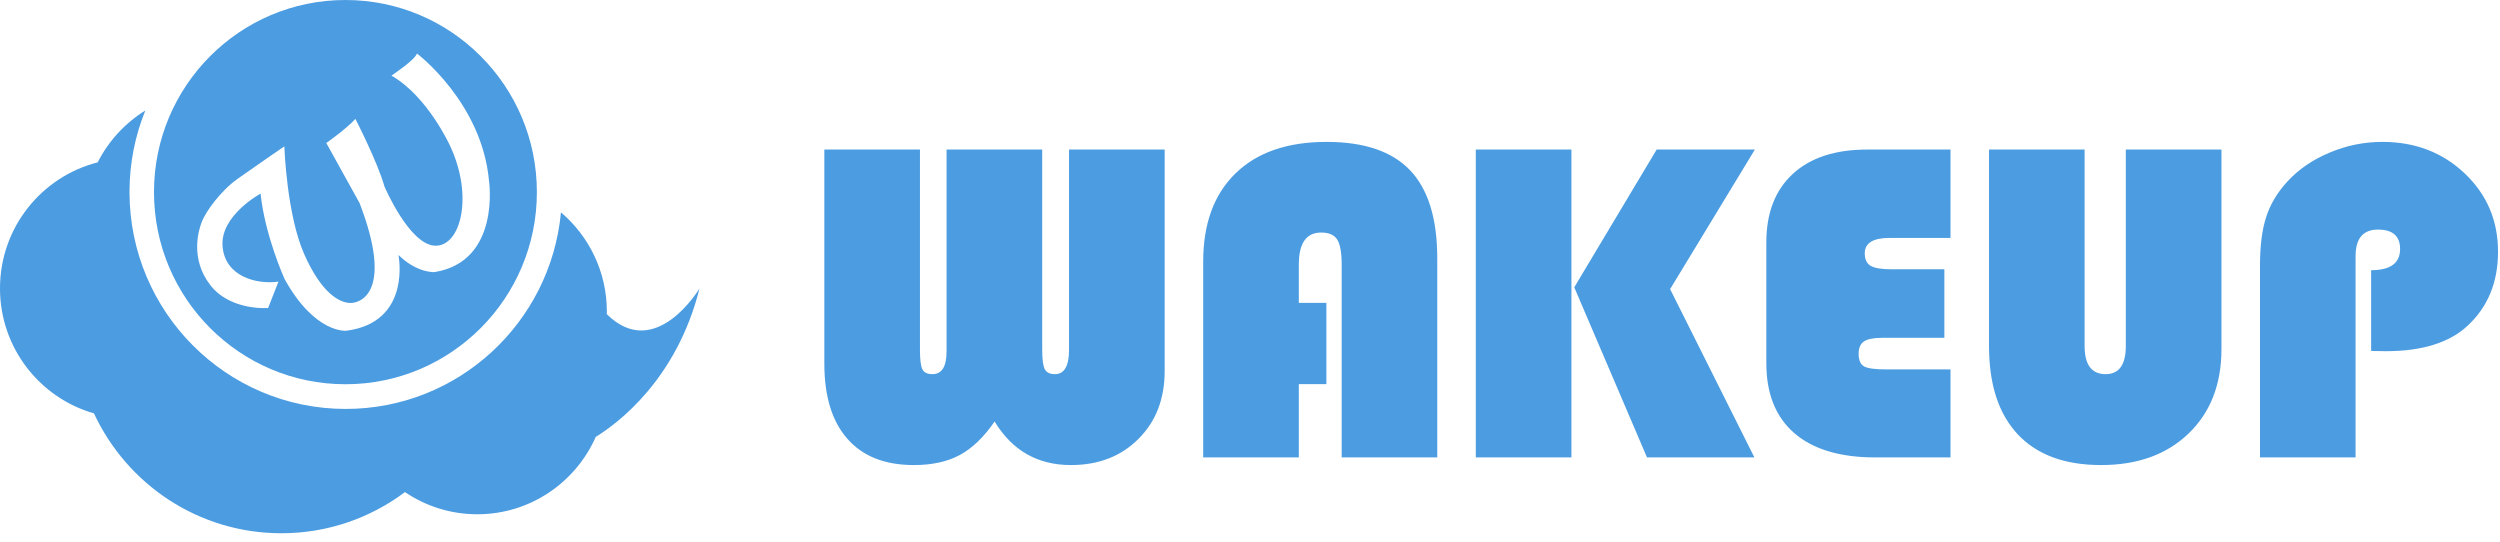
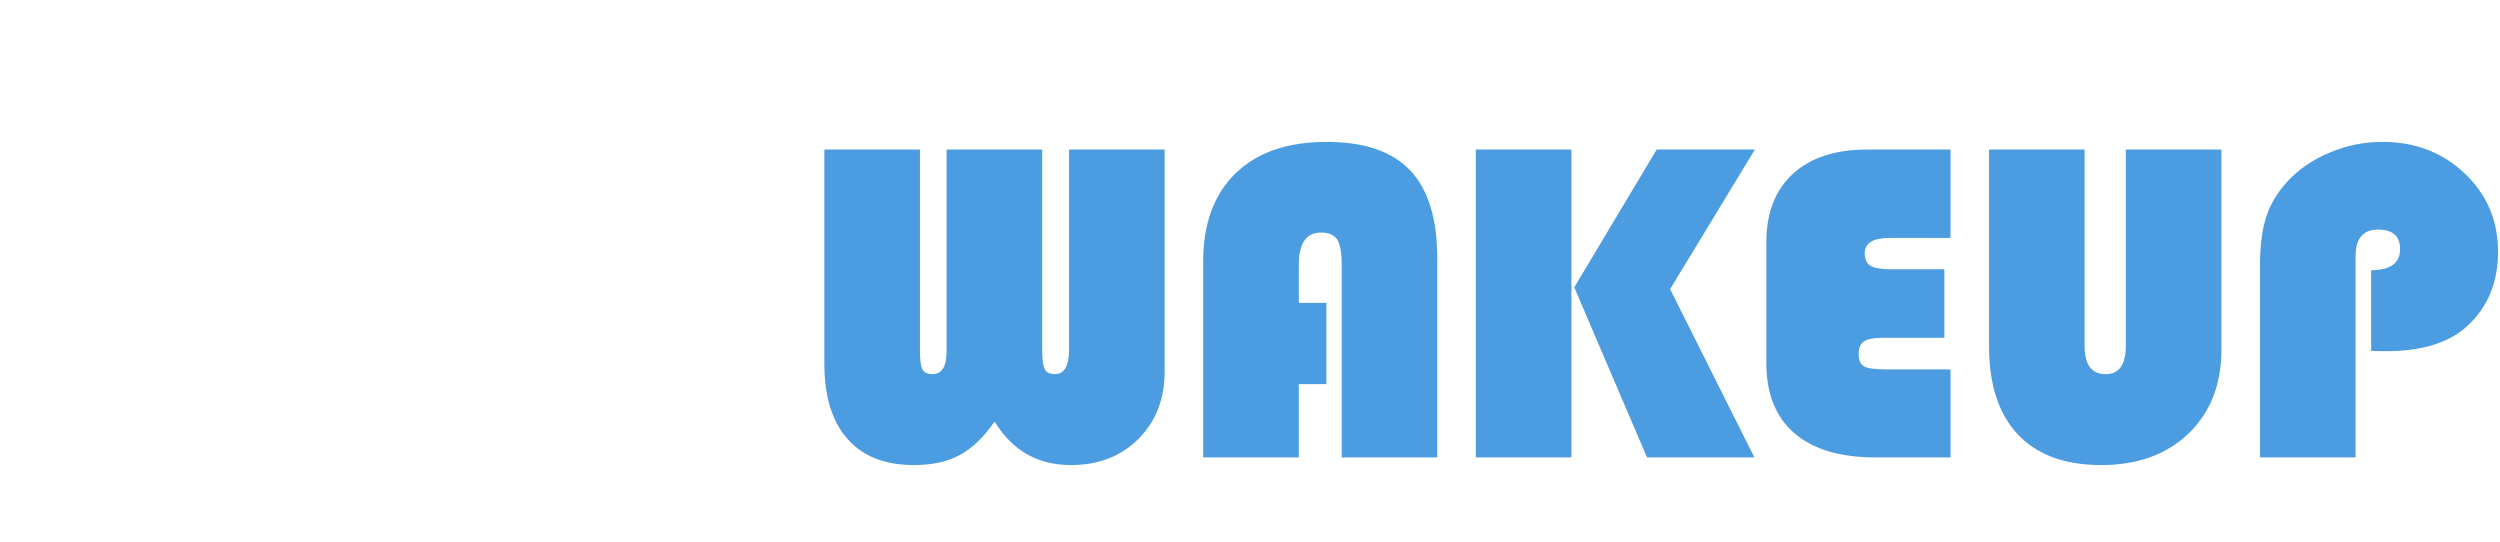
<svg xmlns="http://www.w3.org/2000/svg" width="277" height="60" viewBox="0 0 277 60">
  <g fill="#4B9CE1" fill-rule="evenodd">
-     <path d="M67.232,34.808 C67.233,34.713 67.239,34.619 67.239,34.525 C67.239,30.115 65.263,26.172 62.154,23.529 C61.017,35.747 50.776,45.31 38.305,45.31 C25.074,45.31 14.348,34.547 14.348,21.269 C14.348,18.076 14.974,15.031 16.1,12.243 C13.858,13.633 12.023,15.622 10.823,17.991 C4.603,19.569 -0,25.221 -0,31.954 C-0,38.536 4.402,44.084 10.412,45.802 C14.057,53.646 21.98,59.084 31.173,59.084 C36.308,59.084 41.048,57.388 44.868,54.523 C47.157,56.074 49.917,56.98 52.886,56.98 C58.745,56.98 63.78,53.455 66.01,48.406 C68.433,46.915 74.975,42.067 77.507,31.954 C77.507,31.954 72.628,40.154 67.232,34.808" />
-     <path d="M48.145,30.148 C48.145,30.148 46.255,30.303 44.147,28.25 C44.147,28.25 45.666,35.682 38.384,36.646 C38.384,36.646 34.913,37.02 31.536,30.925 C31.536,30.925 29.366,26.159 28.871,21.453 C28.871,21.453 24.409,23.866 24.657,27.256 C24.905,30.644 28.437,31.547 30.854,31.204 L29.708,34.128 C29.708,34.128 25.525,34.47 23.293,31.578 C21.062,28.686 21.961,25.546 22.395,24.488 C22.828,23.43 24.417,21.169 26.35,19.797 C28.282,18.424 31.505,16.216 31.505,16.216 C31.505,16.216 31.753,23.741 33.705,28.157 C35.657,32.573 37.671,33.568 38.849,33.568 C40.026,33.568 43.59,32.262 39.84,22.498 L36.153,15.843 C36.153,15.843 38.415,14.257 39.376,13.169 C39.376,13.169 41.854,17.989 42.598,20.663 C42.598,20.663 45.356,27.131 48.207,27.224 C51.058,27.318 52.483,21.751 49.88,16.185 C49.88,16.185 47.401,10.681 43.373,8.38 C43.373,8.38 46.037,6.607 46.193,5.924 C46.193,5.924 53.412,11.344 54.187,20.077 C54.187,20.077 55.489,28.966 48.145,30.148 M38.274,0 C26.559,0 17.062,9.53 17.062,21.287 C17.062,33.044 26.559,42.574 38.274,42.574 C49.989,42.574 59.486,33.044 59.486,21.287 C59.486,9.53 49.989,0 38.274,0" />
    <path d="M37.707.848L37.707 25.409C37.707 28.472 36.74 30.974 34.808 32.903 32.88 34.839 30.382 35.806 27.321 35.806 23.633 35.806 20.813 34.2 18.868 30.982 17.665 32.718 16.38 33.957 15.004 34.694 13.63 35.437 11.933 35.806 9.917 35.806 6.715 35.806 4.258 34.839 2.56 32.903.854 30.974-0 28.195-0 24.56L-0.0.848 10.594.848 10.594 23.037C10.594 24.137 10.687 24.861 10.87 25.208 11.053 25.561 11.422 25.734 11.978 25.734 13.023 25.734 13.542 24.894 13.542 23.212L13.542.848 24.14.848 24.14 23.037C24.14 24.106 24.232 24.814 24.425 25.186 24.615 25.55 24.99 25.734 25.548 25.734 26.59 25.734 27.112 24.835 27.112 23.037L27.112.848 37.707.848zM55.625 17.838L55.625 26.838 52.572 26.838 52.572 34.959 41.977 34.959 41.977 13.268C41.977 9.067 43.172 5.806 45.566 3.481 47.955 1.158 51.317 0 55.651 0 59.821 0 62.912 1.053 64.913 3.157 66.914 5.265 67.911 8.517 67.911 12.911L67.911 34.959 57.321 34.959 57.321 13.592C57.321 12.258 57.153 11.334 56.824 10.814 56.489 10.298 55.902 10.043 55.049 10.043 53.399 10.043 52.572 11.229 52.572 13.592L52.572 17.838 55.625 17.838zM103.103.848L93.711 16.312 103.051 34.961 91.152 34.961 83.091 16.113 92.223.848 103.103.848zM72.181 34.961L82.776 34.961 82.776.848 72.181.848 72.181 34.961zM124.098 14.116L124.098 21.71 117.184 21.71C116.244 21.71 115.579 21.845 115.187 22.111 114.797 22.376 114.599 22.825 114.599 23.462 114.599 24.177 114.801 24.651 115.2 24.873 115.6 25.099 116.416 25.208 117.654 25.208L124.777 25.208 124.777 34.961 116.454 34.961C112.541 34.961 109.547 34.061 107.477 32.272 105.403 30.481 104.373 27.894 104.373 24.512L104.373 11.143C104.373 7.878 105.349 5.345 107.31 3.545 109.266 1.74 112.018.848 115.567.848L124.777.848 124.777 10.64 118.018 10.64C116.194 10.64 115.278 11.211 115.278 12.342 115.278 13.008 115.496 13.474 115.93 13.73 116.367 13.987 117.144 14.116 118.254 14.116L124.098 14.116zM171.384 23.162L171.384 14.216C173.522 14.216 174.594 13.432 174.594 11.866 174.594 10.435 173.772 9.716 172.145 9.716 170.486 9.716 169.66 10.699 169.66 12.668L169.66 34.961 159.069 34.961 159.069 13.717C159.069 11.517 159.299 9.716 159.759 8.31 160.217 6.897 161.004 5.587 162.123 4.369 163.372 3.018 164.937 1.954 166.819 1.173 168.691.386 170.632 0 172.638 0 176.251 0 179.291 1.162 181.753 3.494 184.213 5.827 185.444 8.718 185.444 12.164 185.444 15.511 184.345 18.231 182.133 20.311 180.116 22.231 177.071 23.19 172.999 23.19L171.384 23.162zM154.8.848L154.8 22.96C154.8 26.86 153.582 29.975 151.159 32.308 148.732 34.645 145.501 35.806 141.464 35.806 137.446 35.806 134.369 34.676 132.239 32.41 130.11 30.141 129.047 26.887 129.047 22.635L129.047.848 139.637.848 139.637 22.613C139.637 24.692 140.415 25.734 141.961 25.734 143.458 25.734 144.203 24.692 144.203 22.613L144.203.848 154.8.848z" transform="translate(91.337 15.722)" />
  </g>
</svg>